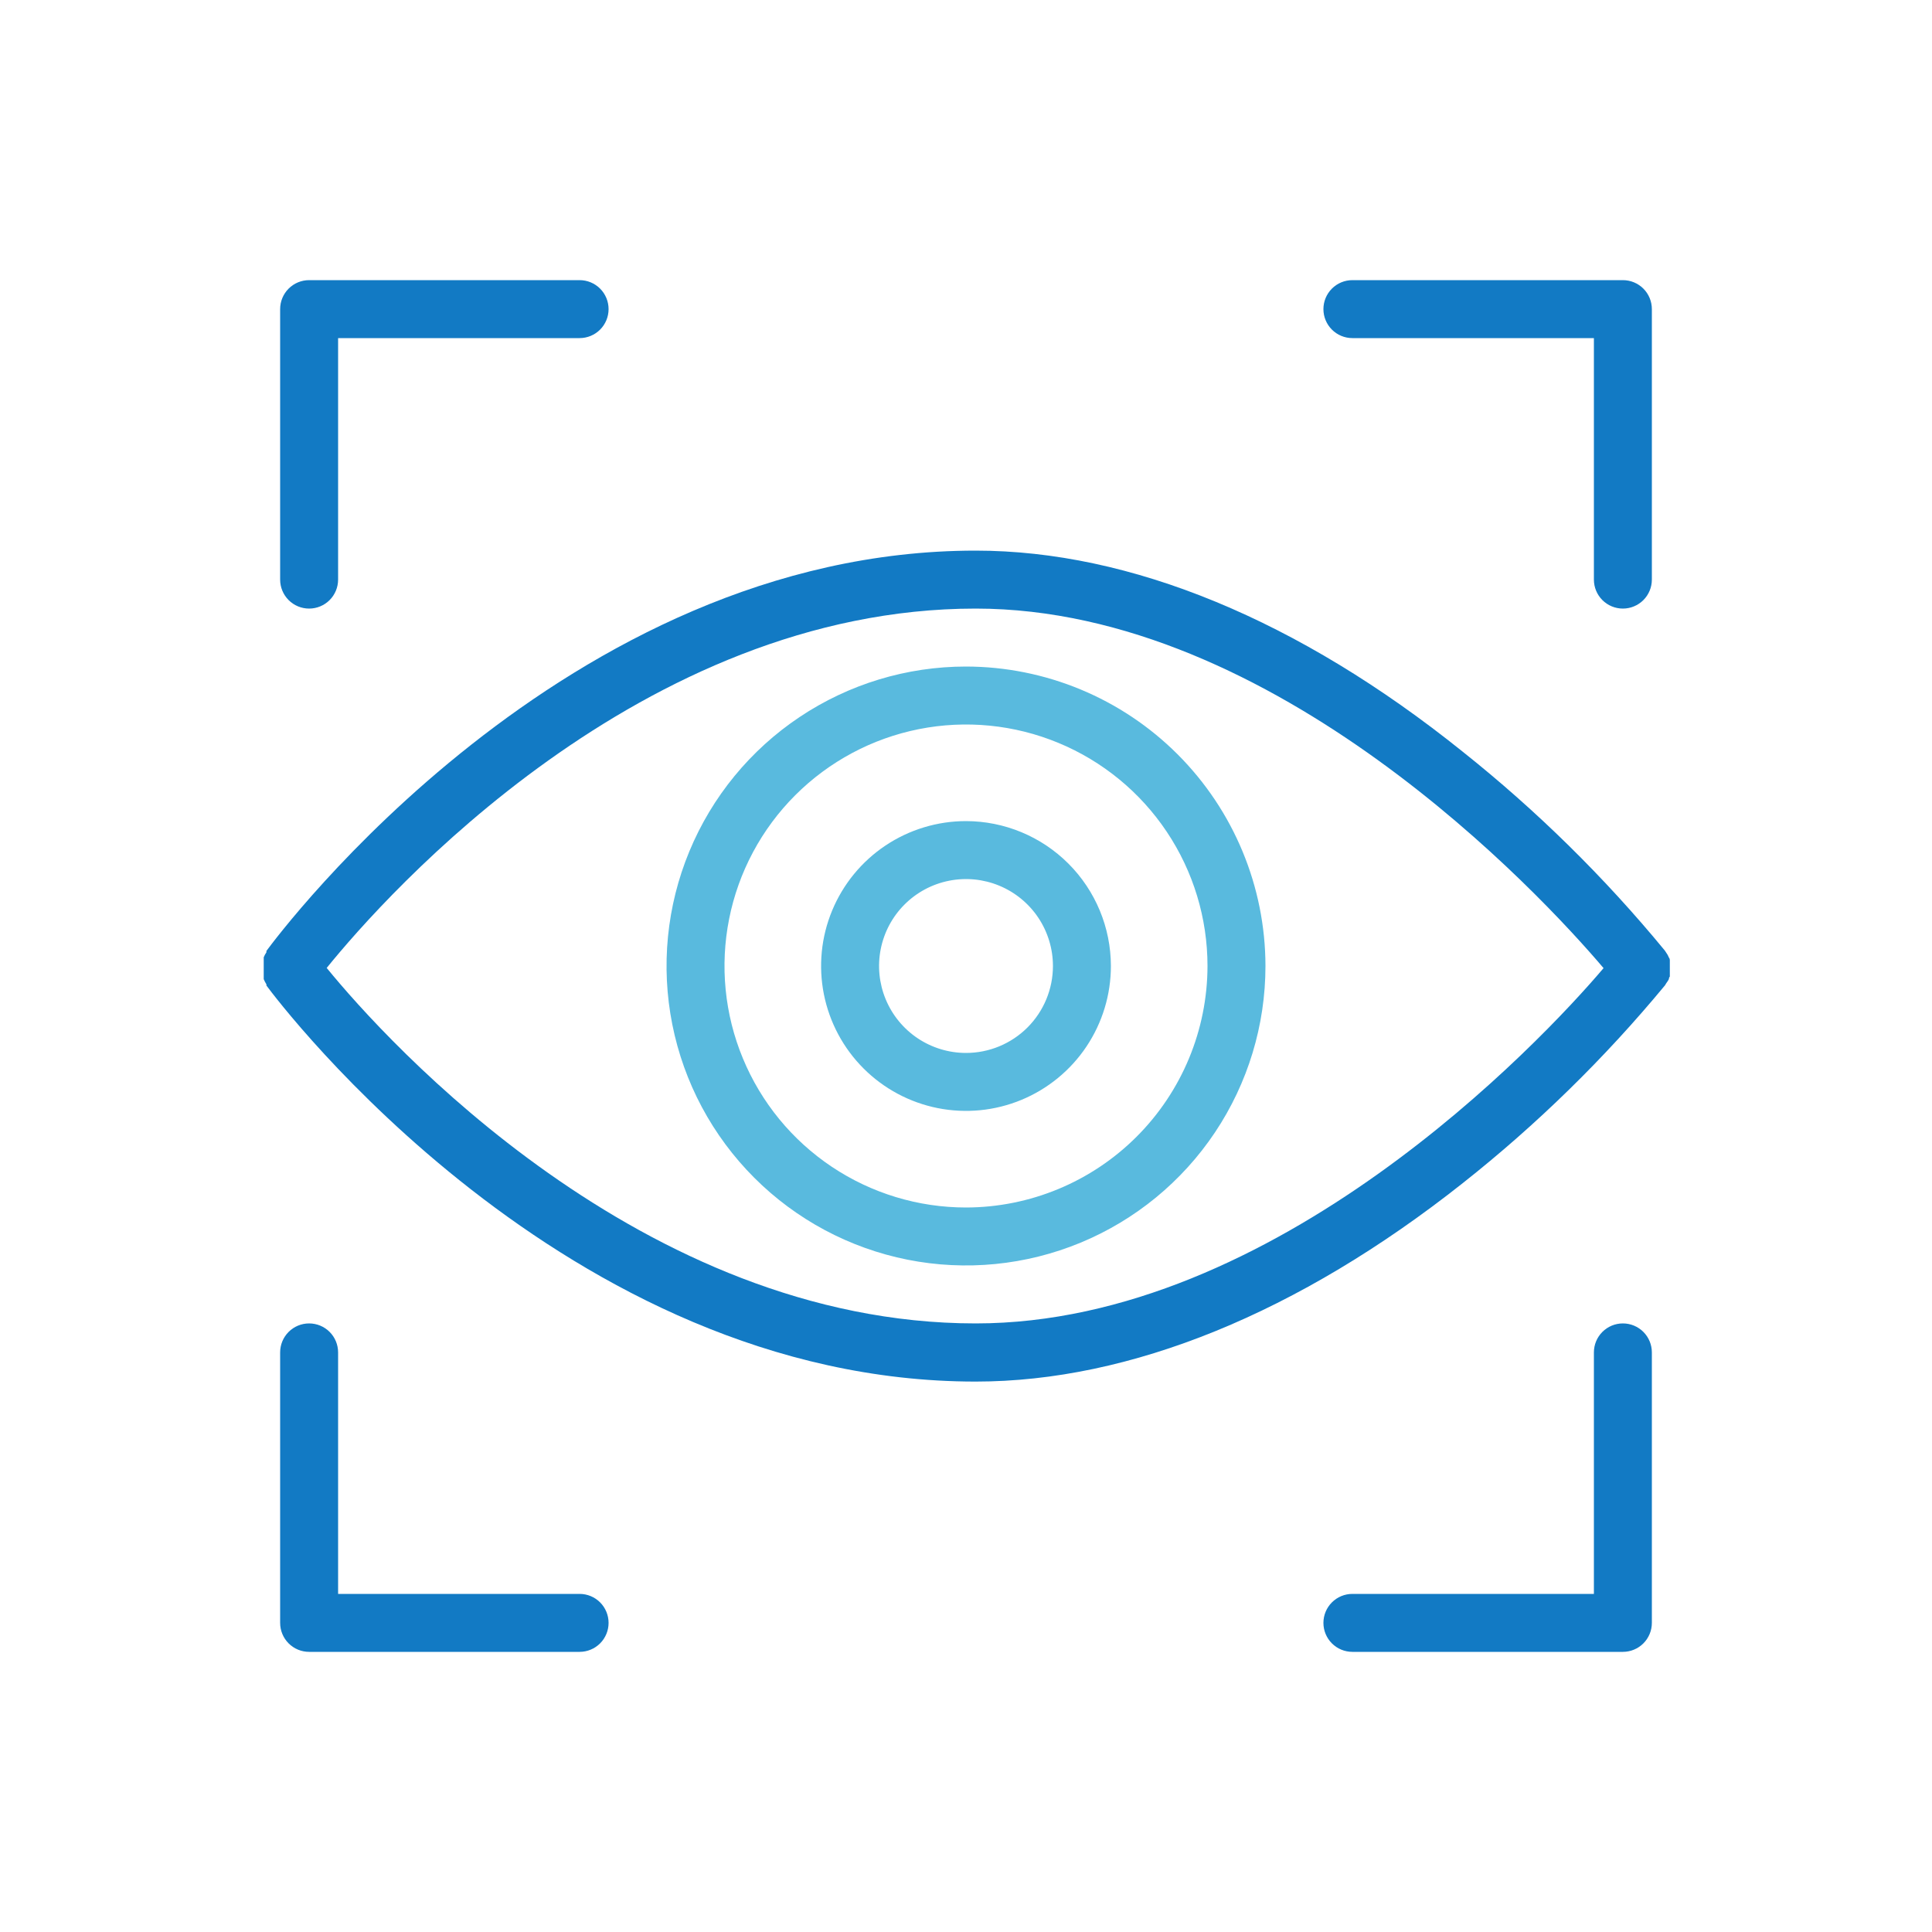
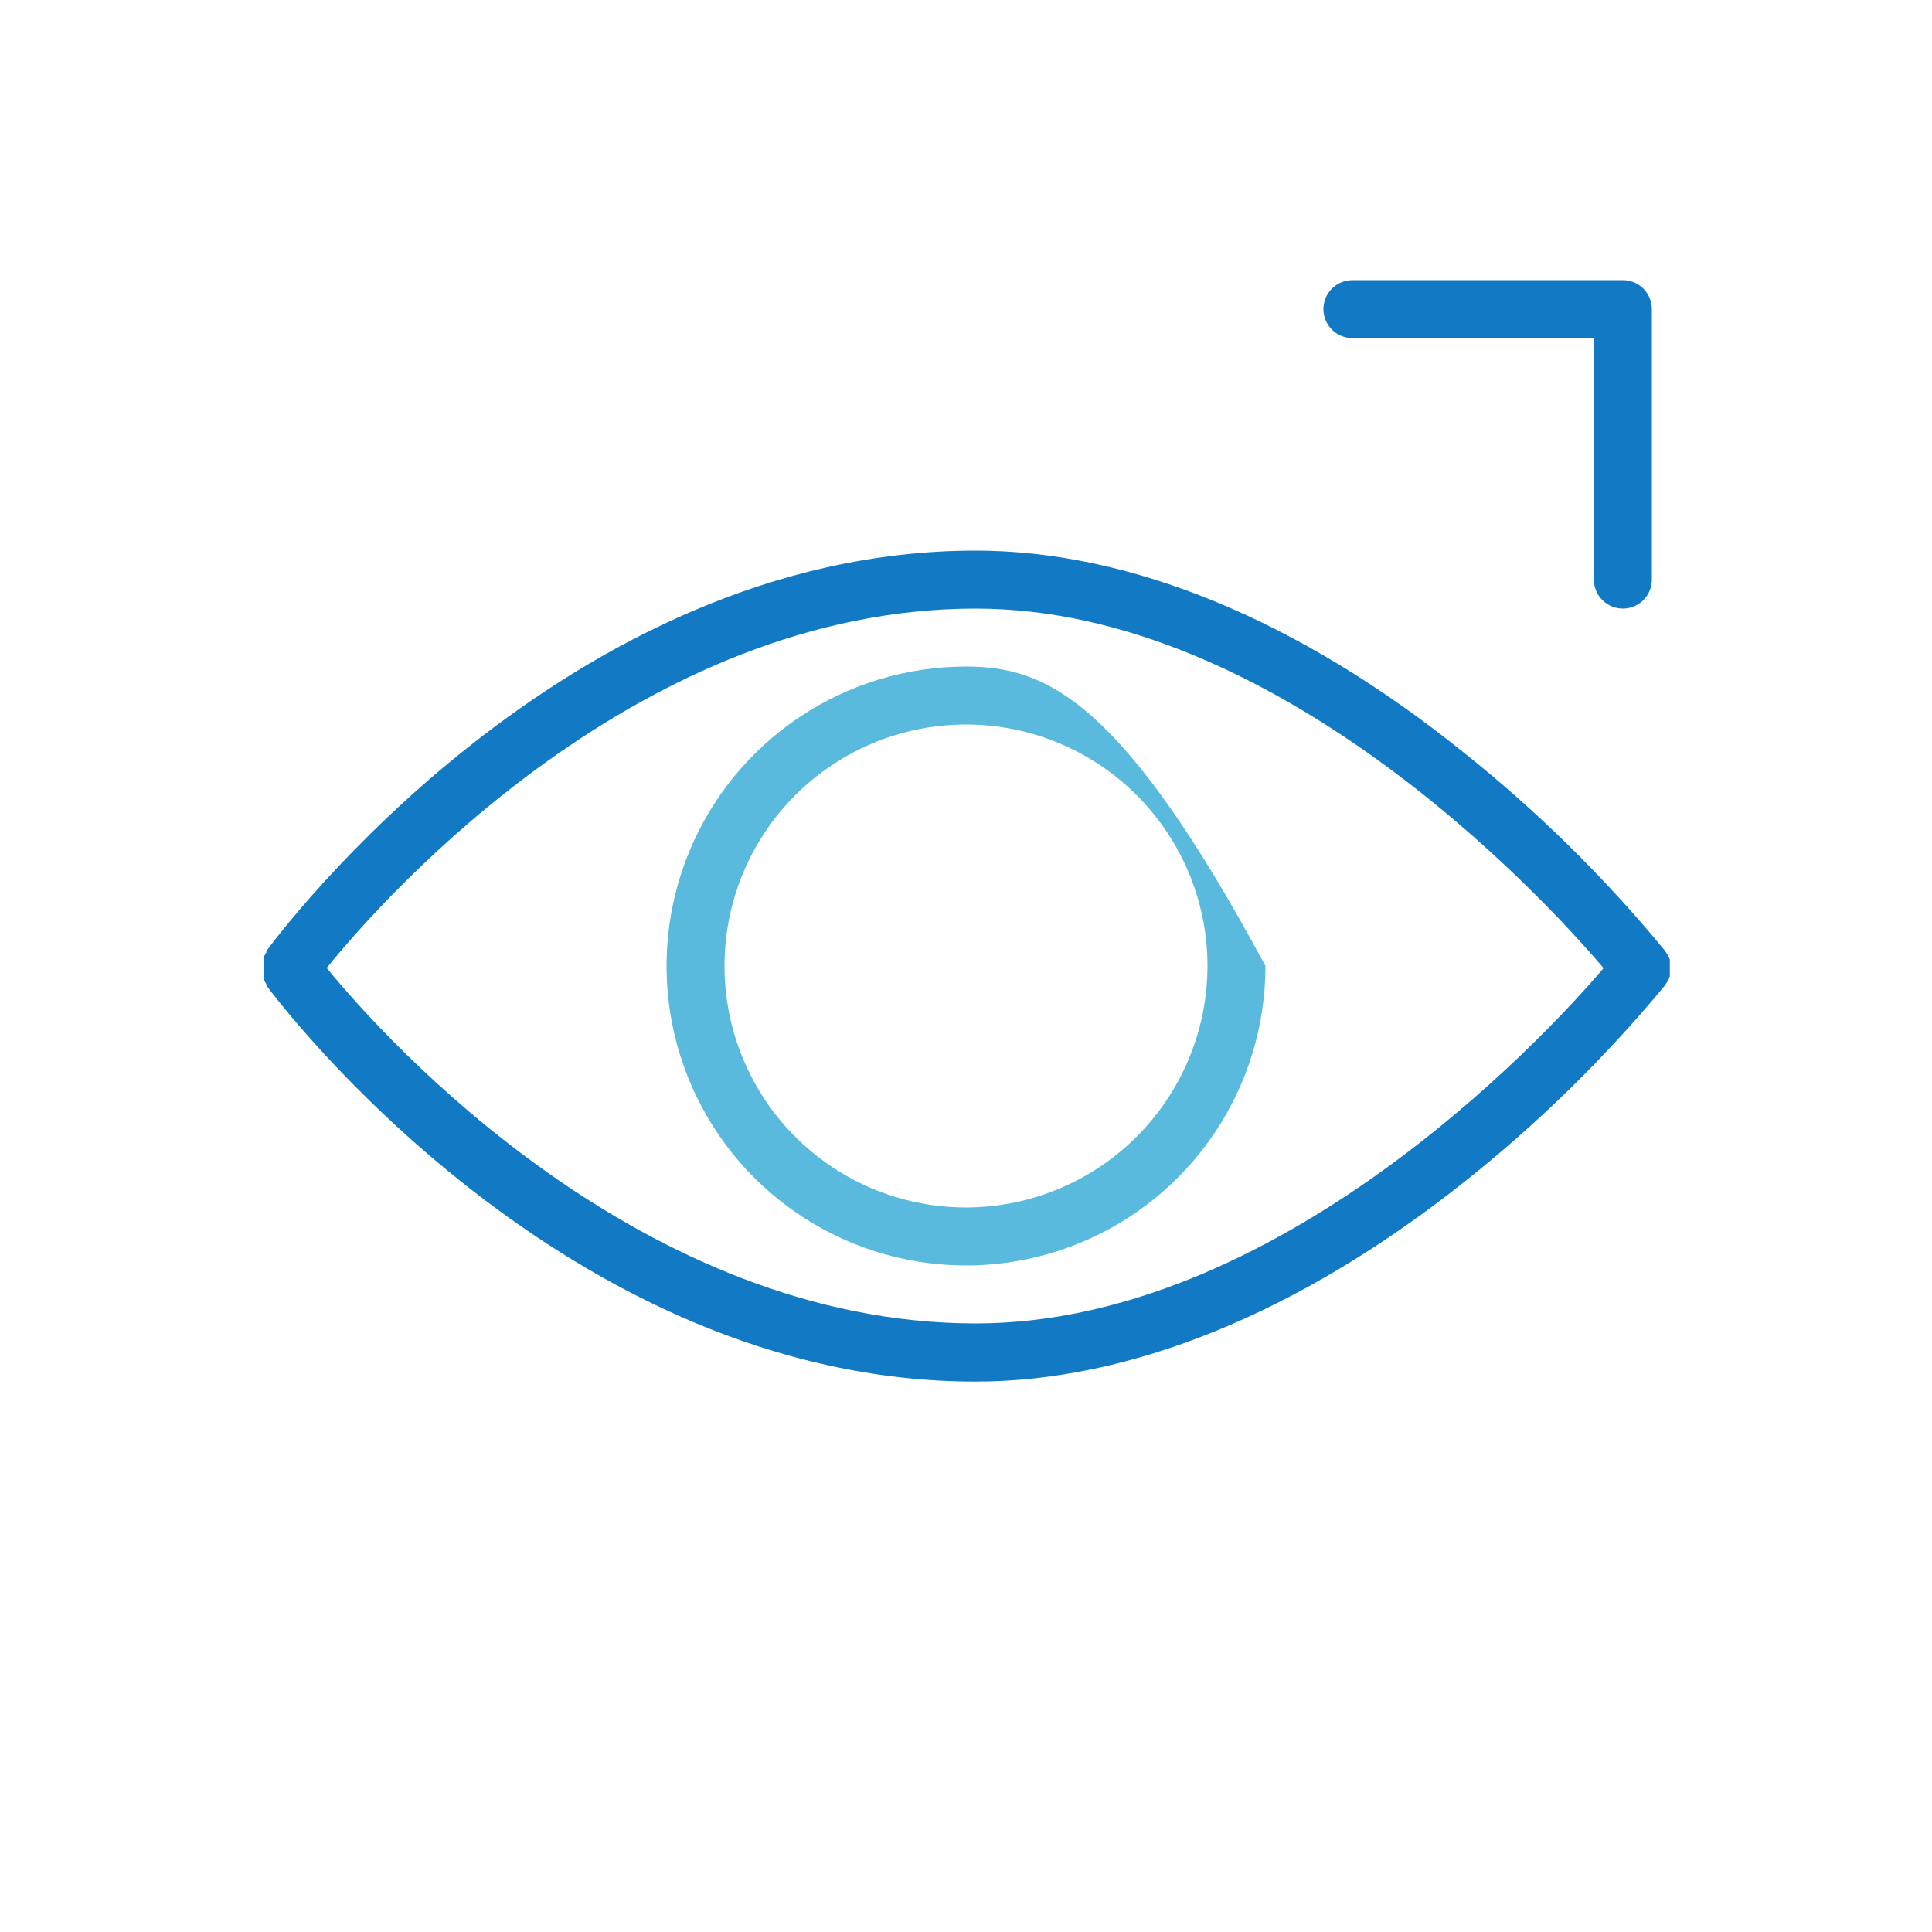
<svg xmlns="http://www.w3.org/2000/svg" width="100" height="100" viewBox="0 0 100 100" fill="none">
  <path d="M86.38 50.68C86.38 50.68 86.38 50.59 86.43 50.55C86.433 50.5 86.433 50.45 86.43 50.4C86.43 50.4 86.43 50.31 86.43 50.27C86.43 50.23 86.43 50.17 86.43 50.12C86.43 50.07 86.43 50.03 86.43 49.98C86.43 49.93 86.43 49.89 86.43 49.84C86.432 49.793 86.432 49.747 86.43 49.7C86.43 49.7 86.43 49.61 86.38 49.56L86.32 49.43L86.23 49.29L86.17 49.2C83.05 45.409 79.541 41.957 75.7 38.9C67.22 32.09 58.51 28.5 50.5 28.5C29.21 28.5 14.41 48.38 13.79 49.22V49.29L13.71 49.42L13.65 49.55V49.68C13.647 49.73 13.647 49.78 13.65 49.83C13.65 49.83 13.65 49.92 13.65 49.97C13.65 50.02 13.65 50.07 13.65 50.12C13.65 50.17 13.65 50.22 13.65 50.26C13.65 50.3 13.65 50.35 13.65 50.4C13.648 50.447 13.648 50.493 13.65 50.54V50.68L13.71 50.81L13.79 50.95V51.01C14.41 51.85 29.21 71.51 50.5 71.51C58.5 71.51 67.22 67.96 75.71 61.24C79.55 58.205 83.06 54.772 86.18 51L86.24 50.9L86.33 50.77L86.38 50.68ZM50.5 68.5C33.22 68.5 20 53.89 16.91 50.1C20 46.28 33.19 31.5 50.5 31.5C66 31.5 79.7 46.22 83 50.11C79.7 54 66 68.5 50.5 68.5Z" fill="#127AC4" />
-   <path d="M50 34.5C46.934 34.5 43.938 35.409 41.389 37.112C38.84 38.815 36.853 41.236 35.68 44.068C34.507 46.901 34.2 50.017 34.798 53.024C35.396 56.031 36.872 58.792 39.04 60.96C41.208 63.128 43.969 64.604 46.976 65.202C49.983 65.8 53.099 65.493 55.932 64.32C58.764 63.147 61.185 61.16 62.888 58.611C64.591 56.062 65.5 53.066 65.5 50C65.495 45.891 63.86 41.951 60.954 39.046C58.049 36.14 54.109 34.505 50 34.5V34.5ZM50 62.5C47.528 62.5 45.111 61.767 43.055 60.393C41 59.02 39.398 57.068 38.452 54.783C37.505 52.499 37.258 49.986 37.74 47.561C38.222 45.137 39.413 42.909 41.161 41.161C42.909 39.413 45.137 38.222 47.561 37.74C49.986 37.258 52.499 37.505 54.784 38.452C57.068 39.398 59.02 41 60.393 43.055C61.767 45.111 62.5 47.528 62.5 50C62.495 53.314 61.176 56.49 58.833 58.833C56.49 61.176 53.314 62.495 50 62.5V62.5Z" fill="#59BADE" />
-   <path d="M16 31.5C16.398 31.5 16.779 31.342 17.061 31.061C17.342 30.779 17.5 30.398 17.5 30V17.5H30C30.398 17.5 30.779 17.342 31.061 17.061C31.342 16.779 31.5 16.398 31.5 16C31.5 15.602 31.342 15.221 31.061 14.939C30.779 14.658 30.398 14.5 30 14.5H16C15.602 14.5 15.221 14.658 14.939 14.939C14.658 15.221 14.5 15.602 14.5 16V30C14.5 30.398 14.658 30.779 14.939 31.061C15.221 31.342 15.602 31.5 16 31.5Z" fill="#127AC4" />
+   <path d="M50 34.5C46.934 34.5 43.938 35.409 41.389 37.112C38.84 38.815 36.853 41.236 35.68 44.068C34.507 46.901 34.2 50.017 34.798 53.024C35.396 56.031 36.872 58.792 39.04 60.96C41.208 63.128 43.969 64.604 46.976 65.202C49.983 65.8 53.099 65.493 55.932 64.32C58.764 63.147 61.185 61.16 62.888 58.611C64.591 56.062 65.5 53.066 65.5 50C58.049 36.14 54.109 34.505 50 34.5V34.5ZM50 62.5C47.528 62.5 45.111 61.767 43.055 60.393C41 59.02 39.398 57.068 38.452 54.783C37.505 52.499 37.258 49.986 37.74 47.561C38.222 45.137 39.413 42.909 41.161 41.161C42.909 39.413 45.137 38.222 47.561 37.74C49.986 37.258 52.499 37.505 54.784 38.452C57.068 39.398 59.02 41 60.393 43.055C61.767 45.111 62.5 47.528 62.5 50C62.495 53.314 61.176 56.49 58.833 58.833C56.49 61.176 53.314 62.495 50 62.5V62.5Z" fill="#59BADE" />
  <path d="M70 17.5H82.5V30C82.5 30.398 82.658 30.779 82.939 31.061C83.221 31.342 83.602 31.5 84 31.5C84.398 31.5 84.779 31.342 85.061 31.061C85.342 30.779 85.5 30.398 85.5 30V16C85.5 15.602 85.342 15.221 85.061 14.939C84.779 14.658 84.398 14.5 84 14.5H70C69.602 14.5 69.221 14.658 68.939 14.939C68.658 15.221 68.5 15.602 68.5 16C68.5 16.398 68.658 16.779 68.939 17.061C69.221 17.342 69.602 17.5 70 17.5Z" fill="#127AC4" />
-   <path d="M84 68.5C83.602 68.5 83.221 68.658 82.939 68.939C82.658 69.221 82.5 69.602 82.5 70V82.5H70C69.602 82.5 69.221 82.658 68.939 82.939C68.658 83.221 68.5 83.602 68.5 84C68.5 84.398 68.658 84.779 68.939 85.061C69.221 85.342 69.602 85.5 70 85.5H84C84.398 85.5 84.779 85.342 85.061 85.061C85.342 84.779 85.5 84.398 85.5 84V70C85.5 69.602 85.342 69.221 85.061 68.939C84.779 68.658 84.398 68.5 84 68.5Z" fill="#127AC4" />
-   <path d="M30 82.5H17.5V70C17.5 69.602 17.342 69.221 17.061 68.939C16.779 68.658 16.398 68.5 16 68.5C15.602 68.5 15.221 68.658 14.939 68.939C14.658 69.221 14.5 69.602 14.5 70V84C14.5 84.398 14.658 84.779 14.939 85.061C15.221 85.342 15.602 85.5 16 85.5H30C30.398 85.5 30.779 85.342 31.061 85.061C31.342 84.779 31.5 84.398 31.5 84C31.5 83.602 31.342 83.221 31.061 82.939C30.779 82.658 30.398 82.5 30 82.5Z" fill="#127AC4" />
-   <path d="M50 42.5C48.517 42.5 47.067 42.94 45.833 43.764C44.6 44.588 43.639 45.759 43.071 47.13C42.503 48.5 42.355 50.008 42.644 51.463C42.934 52.918 43.648 54.254 44.697 55.303C45.746 56.352 47.082 57.066 48.537 57.356C49.992 57.645 51.5 57.497 52.87 56.929C54.241 56.361 55.412 55.4 56.236 54.167C57.06 52.933 57.5 51.483 57.5 50C57.497 48.012 56.706 46.106 55.3 44.7C53.894 43.294 51.988 42.503 50 42.5V42.5ZM50 54.5C49.11 54.5 48.24 54.236 47.5 53.742C46.76 53.247 46.183 52.544 45.843 51.722C45.502 50.9 45.413 49.995 45.587 49.122C45.76 48.249 46.189 47.447 46.818 46.818C47.447 46.189 48.249 45.76 49.122 45.587C49.995 45.413 50.9 45.502 51.722 45.843C52.544 46.183 53.247 46.76 53.742 47.5C54.236 48.24 54.5 49.11 54.5 50C54.5 51.194 54.026 52.338 53.182 53.182C52.338 54.026 51.194 54.5 50 54.5Z" fill="#59BADE" />
</svg>